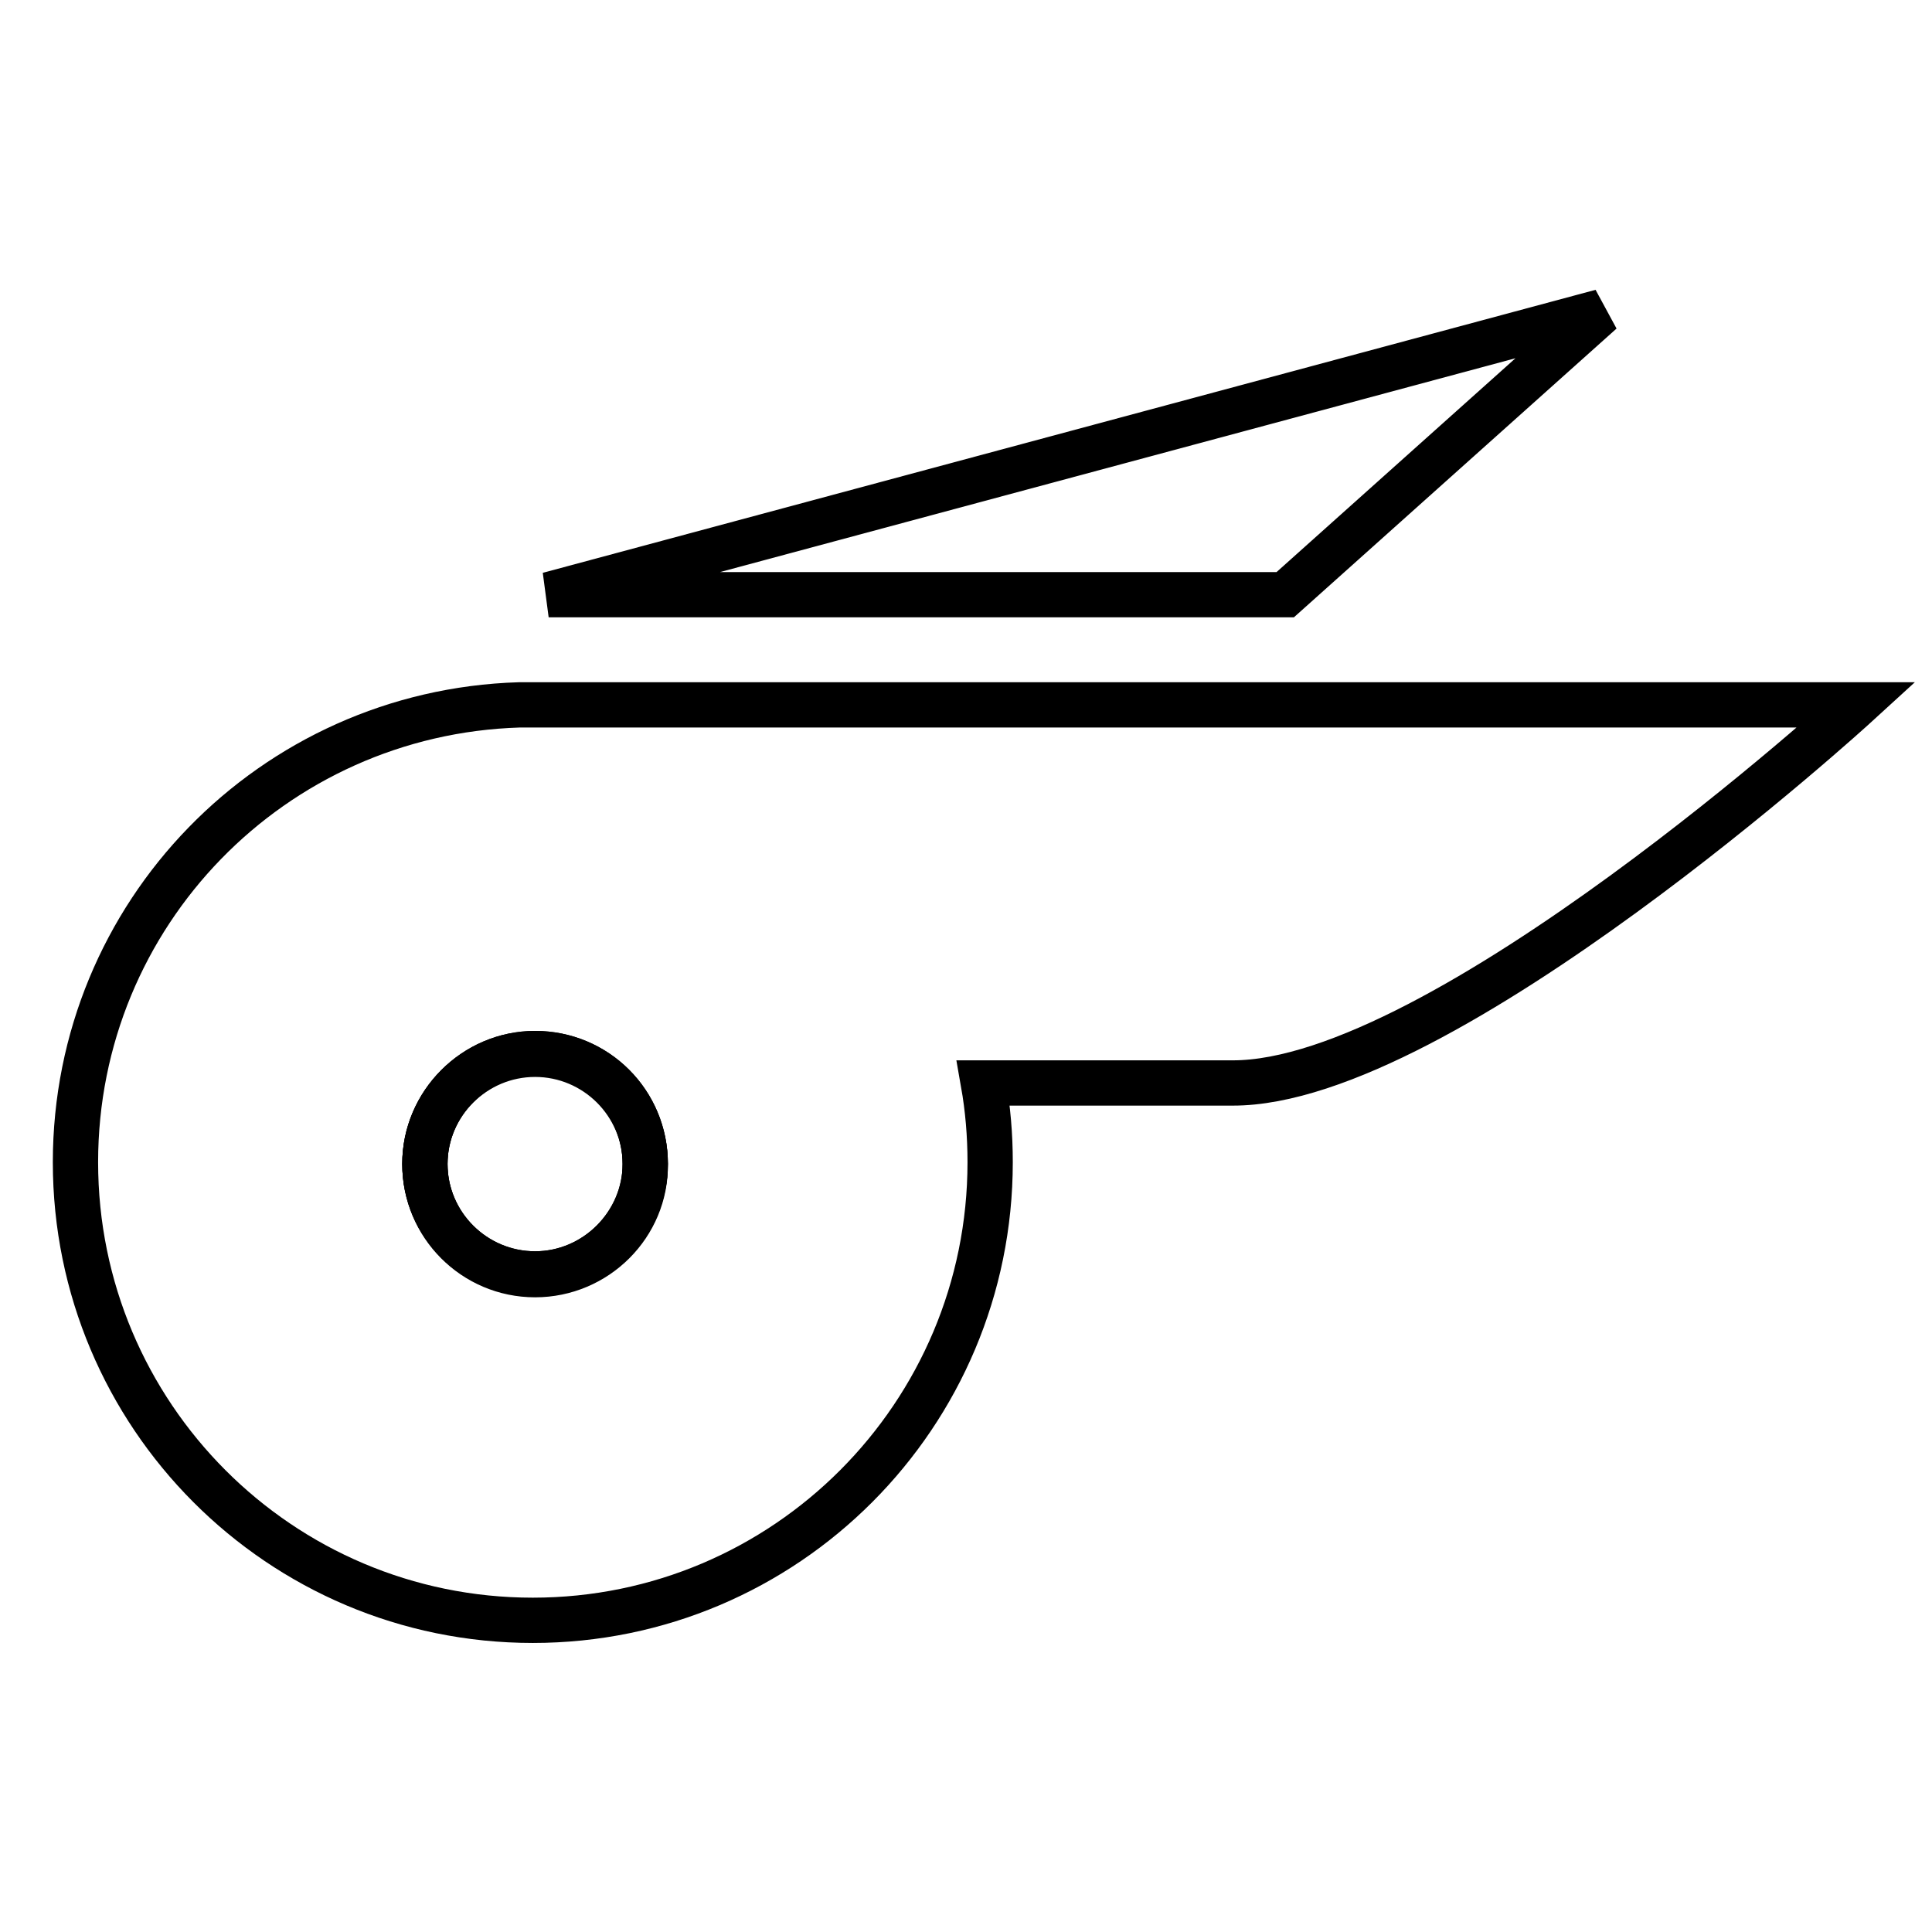
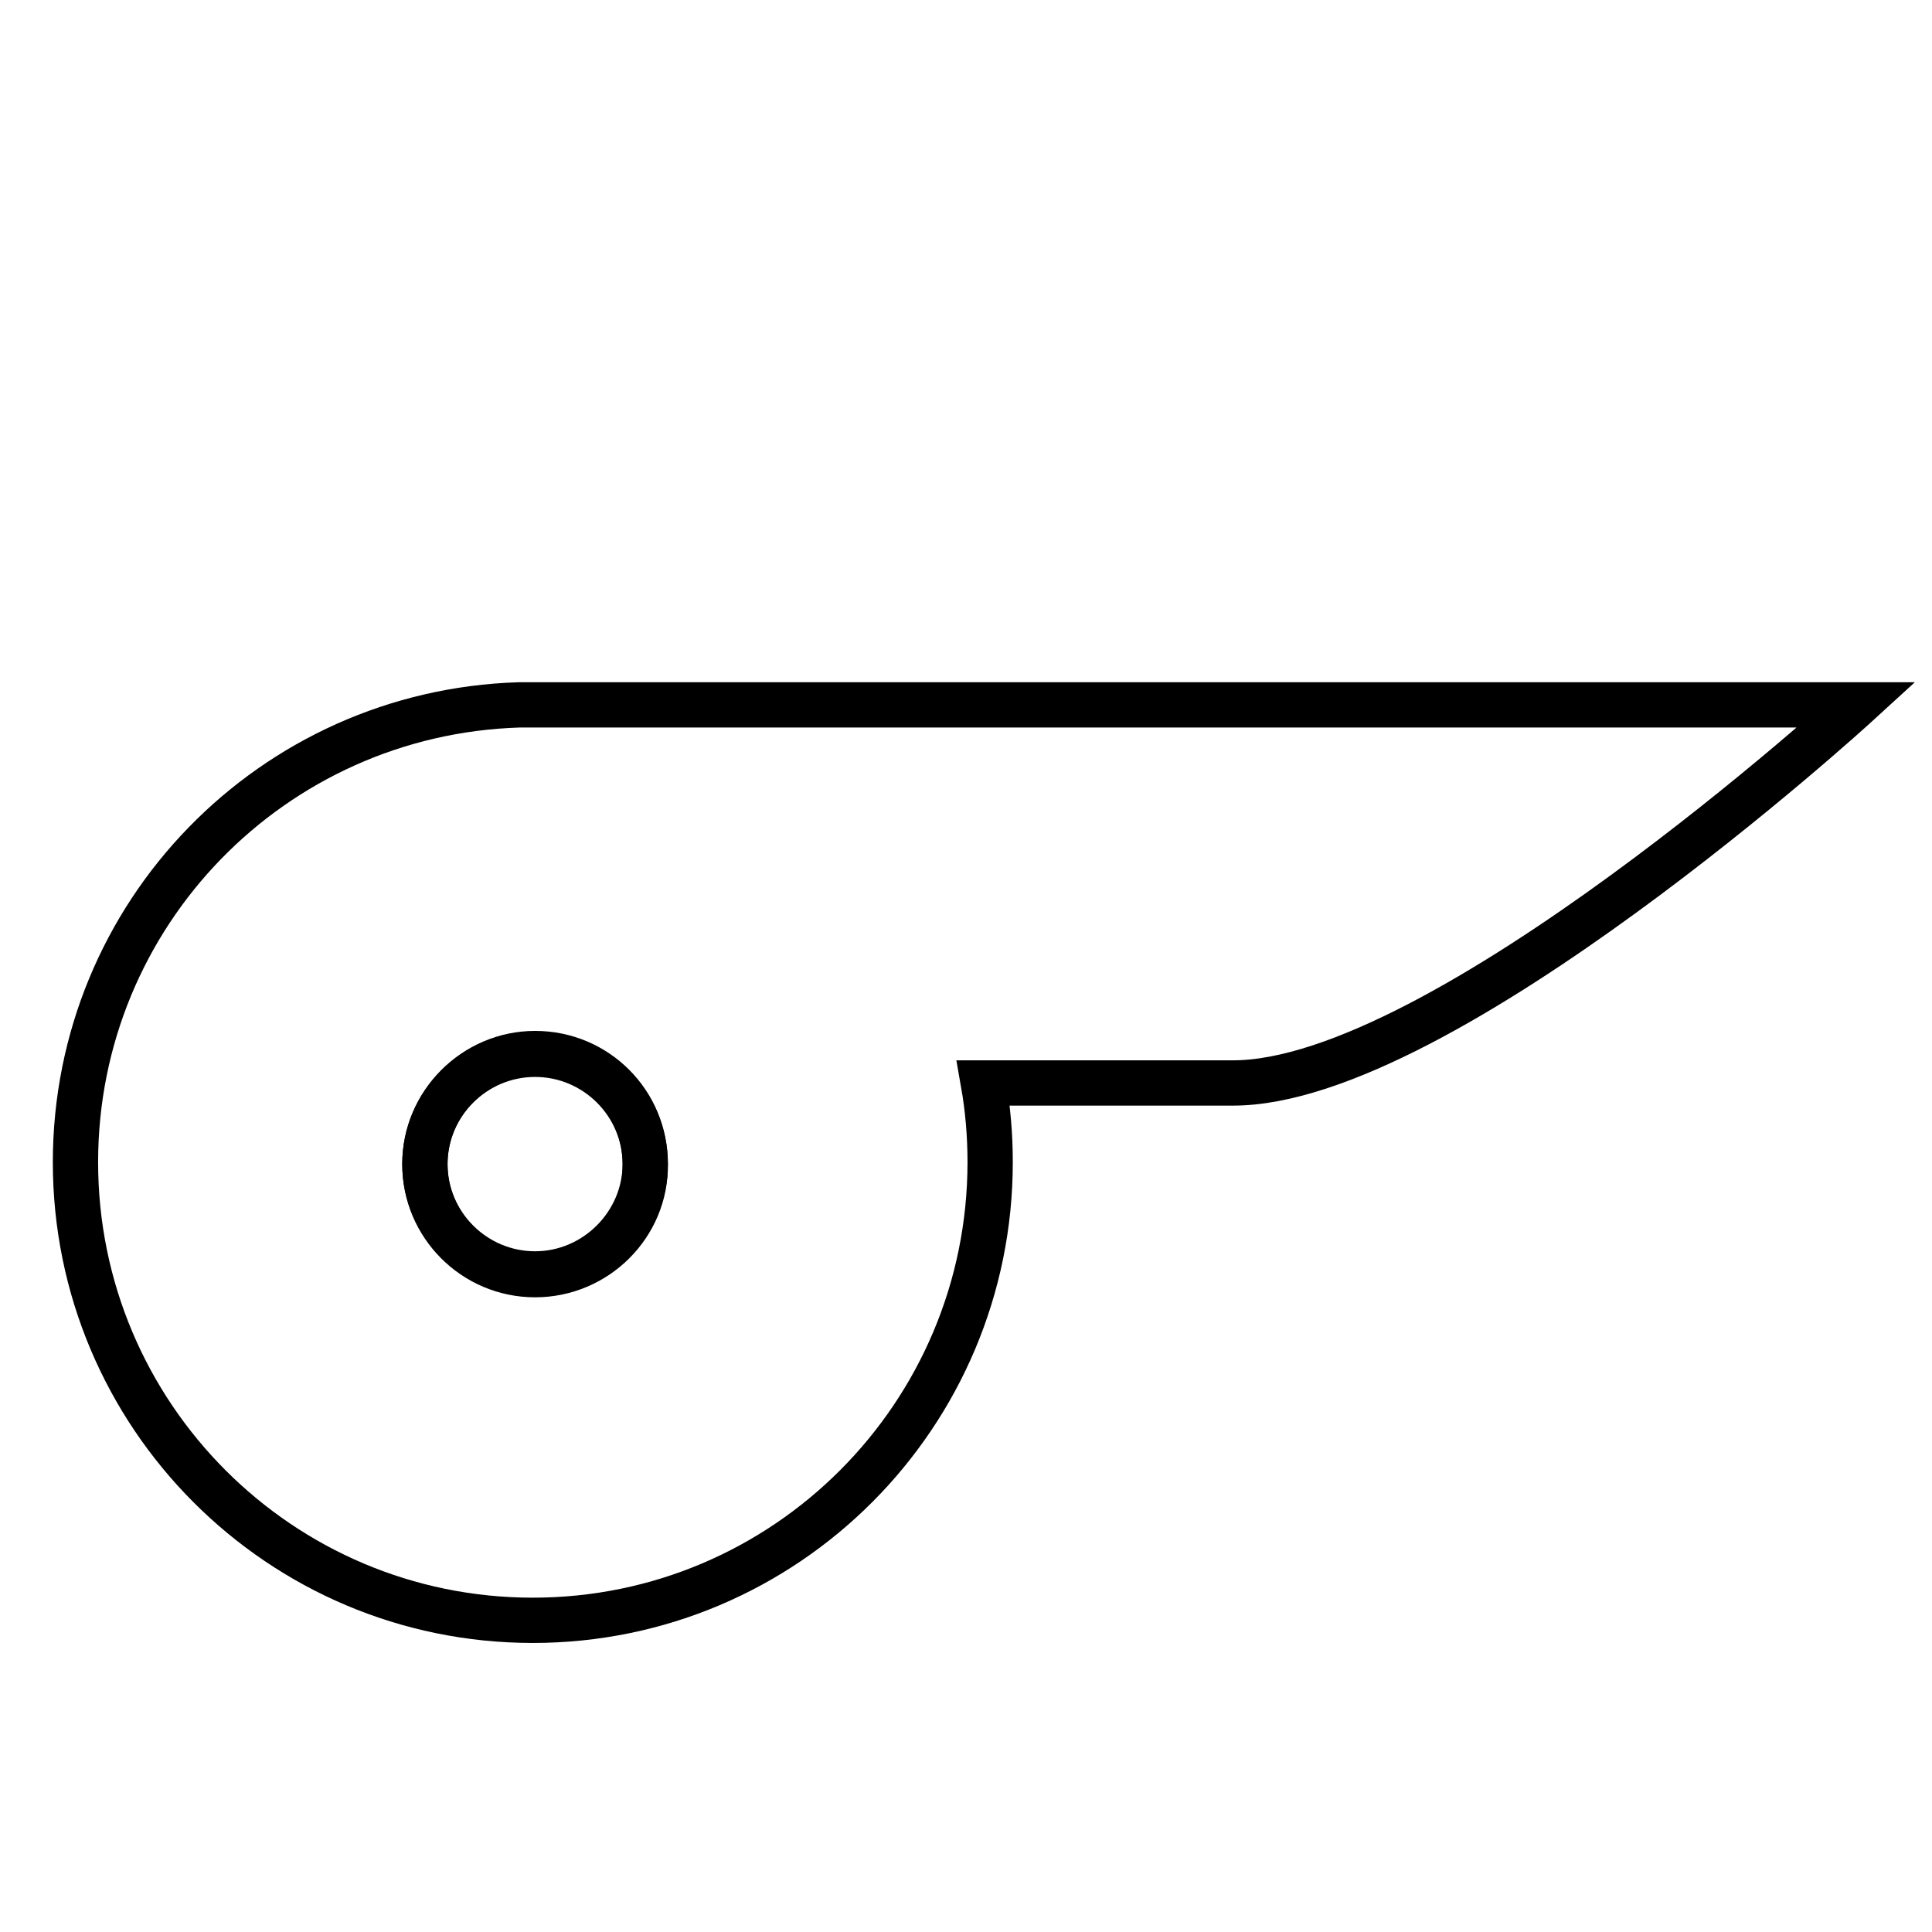
<svg xmlns="http://www.w3.org/2000/svg" version="1.1" x="0px" y="0px" viewBox="0 0 256 256" enable-background="new 0 0 256 256" xml:space="preserve">
  <g>
    <g>
      <path stroke-width="6" fill-opacity="0" stroke="#000000" d="M56.3,154.2c0,8.1,6.6,14.6,14.6,14.6s14.6-6.6,14.6-14.6l0,0c0-8.1-6.5-14.6-14.6-14.6C62.9,139.6,56.3,146.2,56.3,154.2z" />
-       <path stroke-width="6" fill-opacity="0" stroke="#000000" d="M56.3,154.2c0,8.1,6.6,14.6,14.6,14.6s14.6-6.6,14.6-14.6l0,0c0-8.1-6.5-14.6-14.6-14.6C62.9,139.6,56.3,146.2,56.3,154.2z" />
      <path stroke-width="6" fill-opacity="0" stroke="#000000" d="M246,93.4H68.8l0,0c-32.7,1-58.8,27.7-58.8,60.6c0,33.5,27.1,60.7,60.6,60.7s60.6-27.2,60.6-60.7c0-3.6-0.3-7.1-0.9-10.5l33,0C191.1,143.6,246,93.4,246,93.4z M70.9,168.9c-8.1,0-14.6-6.6-14.6-14.6c0-8.1,6.6-14.6,14.6-14.6s14.6,6.5,14.6,14.6C85.6,162.3,79,168.9,70.9,168.9z" />
-       <path stroke-width="6" fill-opacity="0" stroke="#000000" d="M212.2,41.3L72.7,78.8l97.6,0L212.2,41.3z" />
    </g>
  </g>
</svg>